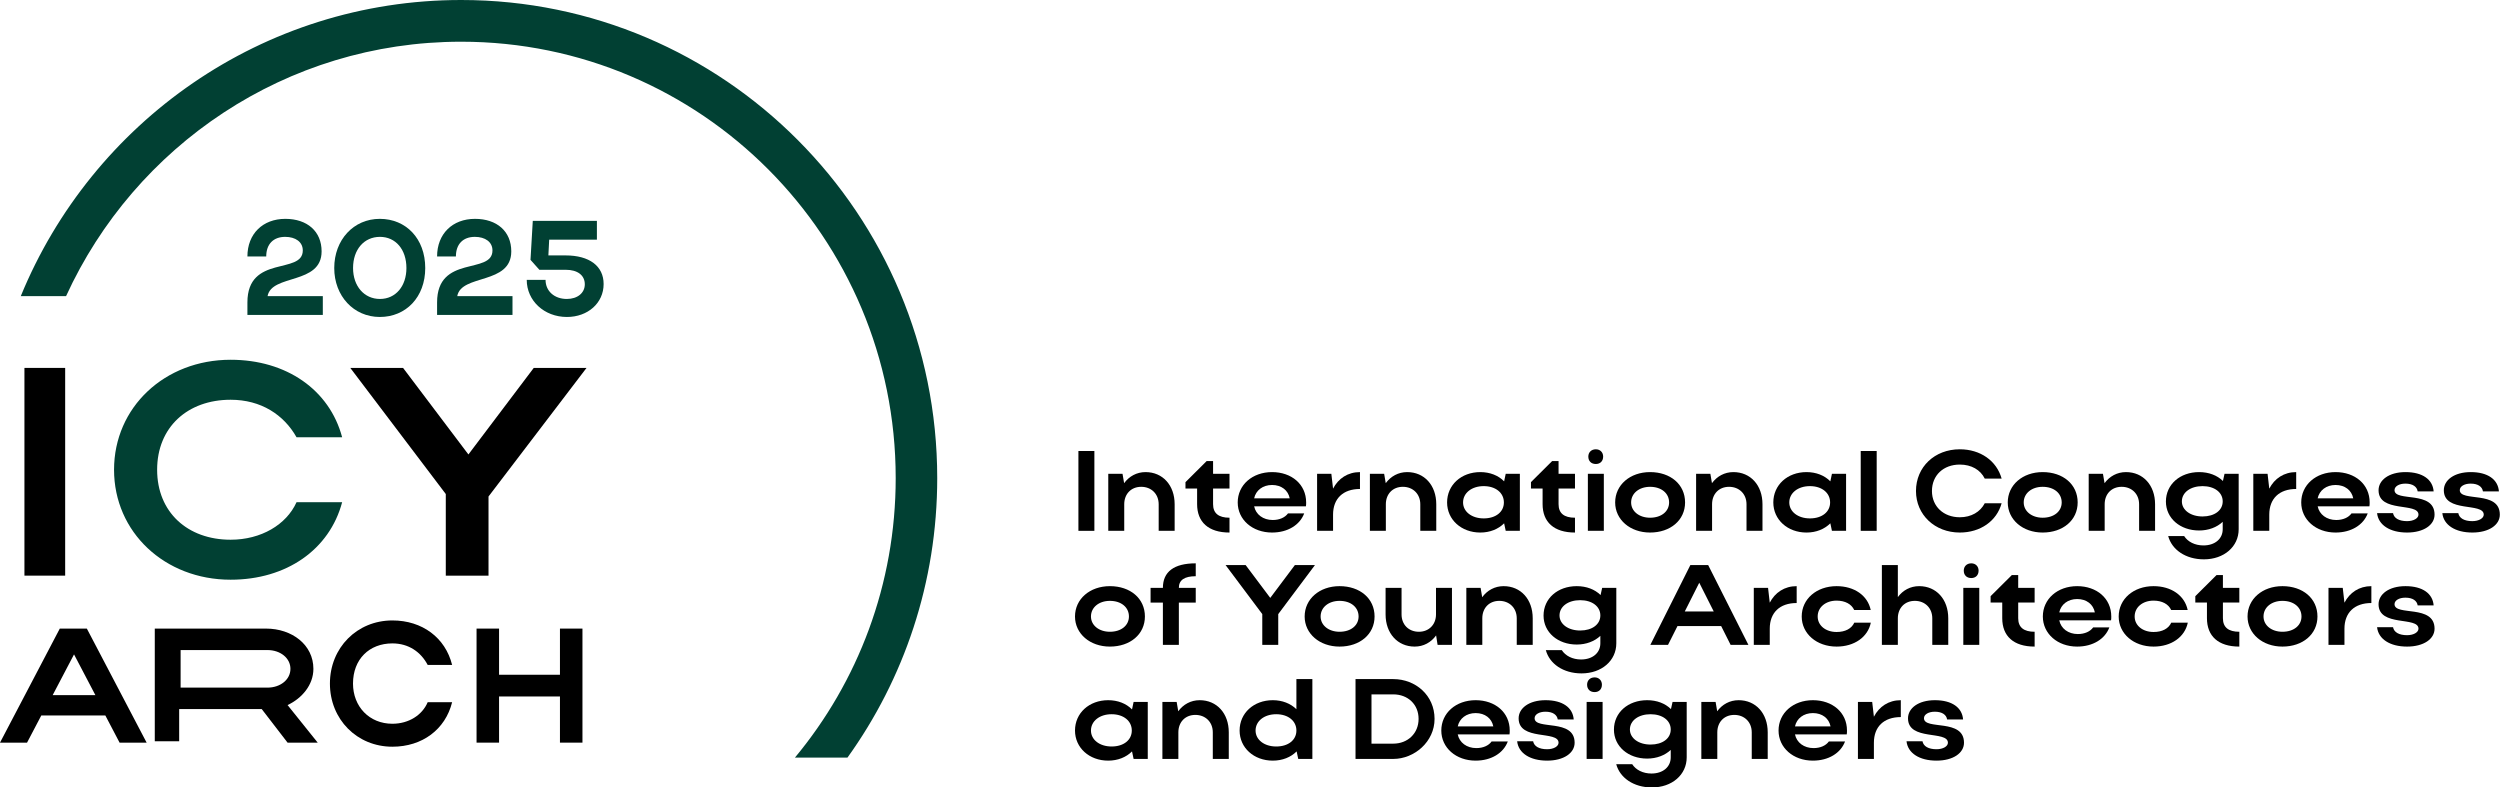
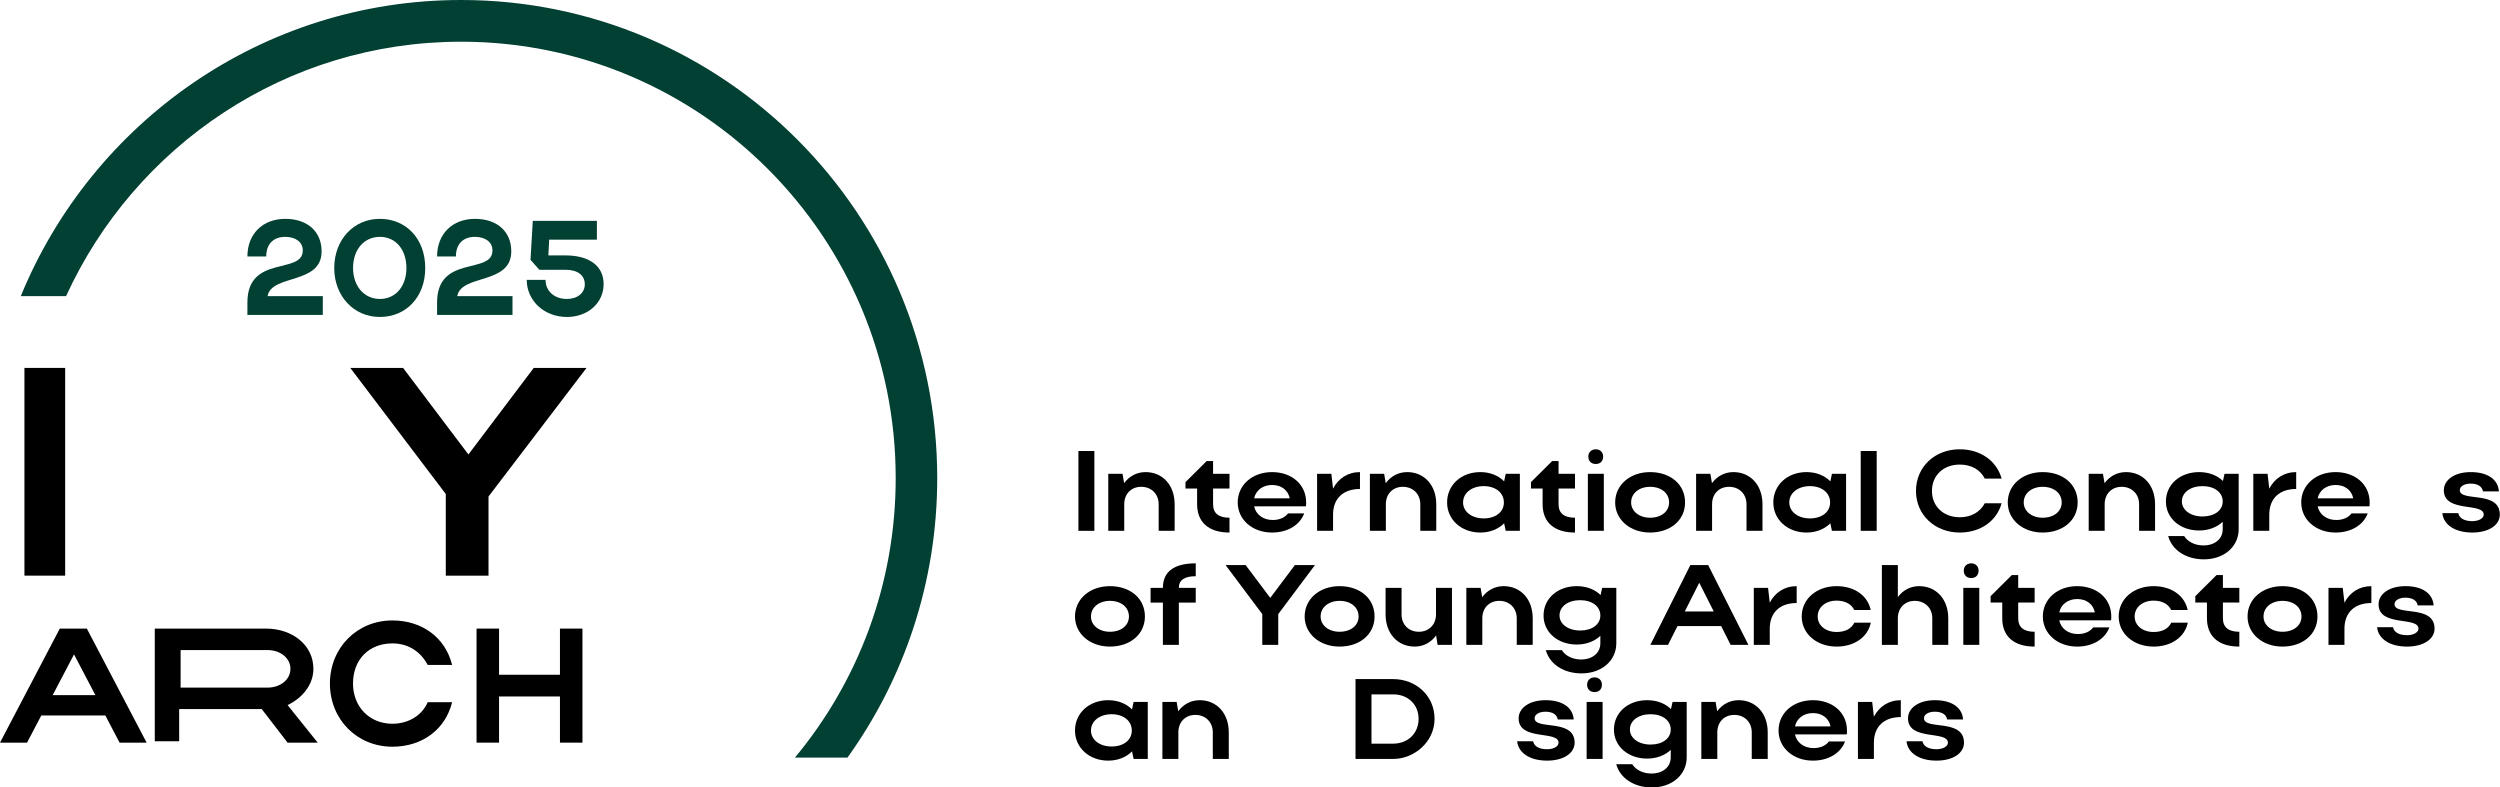
<svg xmlns="http://www.w3.org/2000/svg" width="3105" height="978" viewBox="0 0 3105 978" fill="none">
  <path fill-rule="evenodd" clip-rule="evenodd" d="M572.747 51.804C355.032 51.804 167.372 181.277 82.043 367.811H25.801C114.319 151.989 325.83 0 572.747 0C899.304 0 1164.04 265.863 1164.04 593.831C1164.04 723.406 1122.69 843.32 1052.55 940.941H987.292C1065.46 846.899 1112.46 725.901 1112.46 593.831C1112.46 294.482 870.827 51.804 572.747 51.804Z" fill="#014033" />
  <path d="M80.941 714.942H30.353V456.942H80.941V714.942Z" fill="black" />
-   <path d="M286.442 670.333C324.214 670.333 355.691 651.707 368.282 623.769H424.941C409.202 682.75 355.691 720.001 286.442 720.001C204.601 720.001 141.647 661.02 141.647 583.413C141.647 505.806 204.601 446.825 286.442 446.825C355.691 446.825 409.202 484.076 424.941 543.057H368.282C352.544 515.119 324.214 496.493 286.442 496.493C232.93 496.493 195.158 530.64 195.158 583.413C195.158 636.186 232.93 670.333 286.442 670.333Z" fill="#014033" />
  <path d="M435.059 456.942H500.608L581.765 564.442L662.921 456.942H728.47L606.736 616.656V714.942H553.672V613.585L435.059 456.942Z" fill="black" />
  <path d="M74.262 780.707H107.856L182.118 922.354H148.523L130.842 888.628H51.276L33.594 922.354H0L74.262 780.707ZM118.465 863.334L91.943 812.746L65.421 863.334H118.465Z" fill="black" />
  <path d="M325.079 880.693H222.533V920.687H192.234V780.707H330.426C362.507 780.707 389.241 800.704 389.241 830.7C389.241 850.697 374.982 867.361 357.16 875.693L394.587 922.354H357.16L325.079 880.693ZM332.208 807.37H224.315V854.03H332.208C348.248 854.03 360.724 844.031 360.724 830.7C360.724 817.368 348.248 807.37 332.208 807.37Z" fill="black" />
  <path d="M487.333 898.9C507.568 898.9 524.431 888.207 531.176 872.168H561.529C553.098 906.028 524.431 927.413 487.333 927.413C443.49 927.413 409.764 893.553 409.764 849.001C409.764 804.449 443.49 770.589 487.333 770.589C524.431 770.589 553.098 791.974 561.529 825.834H531.176C522.745 809.795 507.568 799.103 487.333 799.103C458.666 799.103 438.431 818.706 438.431 849.001C438.431 877.515 458.666 898.9 487.333 898.9Z" fill="black" />
  <path d="M591.882 780.707H619.832V838.04H695.462V780.707H723.412V922.354H695.462V865.02H619.832V922.354H591.882V780.707Z" fill="black" />
  <path d="M704.124 393.68C675.911 393.68 654.209 373.48 654.209 347.604H677.581C677.581 361.46 688.432 371.31 703.957 371.31C717.313 371.31 726.328 363.797 726.328 353.113C726.328 341.761 717.146 335.084 702.789 335.084H669.901L658.883 322.73L661.721 274.317H741.352V297.689H682.088L681.087 317.221H702.455C732.004 317.221 749.699 330.409 749.699 352.779C749.699 376.318 730.167 393.68 704.124 393.68Z" fill="#014033" />
  <path d="M589.939 271.812C617.15 271.812 635.013 287.337 635.013 312.211C635.013 353.947 572.911 340.09 567.903 367.803H636.515V391.175H542.861V375.649C542.861 315.717 611.641 341.593 611.641 311.043C611.641 300.525 602.626 294.182 589.772 294.182C575.248 294.182 566.233 303.03 566.233 318.555H542.861C542.861 290.342 562.06 271.812 589.939 271.812Z" fill="#014033" />
  <path d="M415.128 332.912C415.128 297.854 439.167 271.812 471.721 271.812C504.275 271.812 528.147 296.352 528.147 332.912C528.147 368.971 504.275 393.679 471.721 393.679C439.334 393.679 415.128 367.636 415.128 332.912ZM438.5 332.912C438.5 355.449 452.356 371.308 471.888 371.308C491.42 371.308 504.775 355.449 504.775 332.912C504.775 309.874 491.42 294.182 471.888 294.182C452.189 294.182 438.5 309.874 438.5 332.912Z" fill="#014033" />
  <path d="M354.361 271.812C381.572 271.812 399.435 287.337 399.435 312.211C399.435 353.947 337.333 340.09 332.324 367.803H400.937V391.175H307.283V375.649C307.283 315.717 376.063 341.593 376.063 311.043C376.063 300.525 367.048 294.182 354.194 294.182C339.67 294.182 330.655 303.03 330.655 318.555H307.283C307.283 290.342 326.481 271.812 354.361 271.812Z" fill="#014033" />
  <path d="M2439.29 922.475C2439.29 935.223 2425.83 944.713 2405.15 944.713C2383.9 944.713 2369.45 935.364 2367.89 920.633H2387.73C2388.86 926.866 2395.09 930.548 2405.15 930.548C2413.22 930.548 2419.31 927.007 2419.31 922.475C2419.31 906.893 2369.74 920.633 2369.74 892.162C2369.74 879.697 2382.48 869.64 2403.17 869.64C2424.41 869.64 2437.02 878.847 2438.15 893.578H2418.32C2417.47 887.913 2412.37 883.946 2403.02 883.946C2395.23 883.946 2389.57 887.346 2389.57 892.02C2389.57 907.177 2439.29 891.879 2439.29 922.475Z" fill="black" />
  <path d="M2360.81 869.64V890.604C2339.7 890.604 2327.38 902.644 2327.38 922.475V942.588H2307.55V871.765H2325.26L2327.38 890.179C2333.9 877.572 2345.65 869.64 2360.81 869.64Z" fill="black" />
  <path d="M2293.66 912.134H2229.36C2231.48 922.333 2240.55 929.132 2252.44 929.132C2260.94 929.132 2267.74 926.016 2271.43 920.916H2291.54C2286.16 935.364 2271 944.713 2251.59 944.713C2227.23 944.713 2208.96 928.707 2208.96 907.318C2208.96 885.646 2227.09 869.64 2251.59 869.64C2275.82 869.64 2293.95 884.796 2293.95 907.318C2293.95 908.876 2293.95 910.576 2293.66 912.134ZM2229.36 902.219H2273.55C2271.57 892.162 2263.21 885.646 2251.59 885.646C2240.12 885.646 2231.48 892.304 2229.36 902.219Z" fill="black" />
  <path d="M2132.89 909.585V942.588H2113.06V871.765H2130.77L2132.75 883.38C2138.98 874.881 2148.33 869.64 2159.38 869.64C2180.63 869.64 2195.5 885.93 2195.5 909.585V942.588H2175.67V909.585C2175.67 896.836 2166.61 887.913 2154 887.913C2141.39 887.913 2132.89 896.836 2132.89 909.585Z" fill="black" />
  <path d="M2075.05 940.605V931.398C2067.83 938.197 2057.49 942.163 2045.73 942.163C2022.22 942.163 2004.51 927.007 2004.51 906.185C2004.51 884.938 2022.07 869.64 2045.73 869.64C2057.77 869.64 2068.11 873.606 2075.33 880.689L2077.32 871.765H2094.88V940.605C2094.88 962.277 2076.61 978 2051.68 978C2028.87 978 2011.88 965.96 2007.34 949.104H2027.17C2031.71 956.187 2040.49 960.719 2051.11 960.719C2065.28 960.719 2075.05 952.645 2075.05 940.605ZM2024.34 906.043C2024.34 916.809 2035.11 924.741 2049.98 924.741C2064.99 924.741 2075.05 917.092 2075.05 906.043C2075.05 894.853 2064.85 887.063 2049.98 887.063C2035.11 887.063 2024.34 894.853 2024.34 906.043Z" fill="black" />
  <path d="M1971.17 850.376C1971.17 845.136 1974.85 841.311 1980.52 841.311C1985.9 841.311 1989.58 845.136 1989.58 850.376C1989.58 856.042 1985.9 859.584 1980.52 859.584C1974.85 859.584 1971.17 856.042 1971.17 850.376ZM1990.43 942.589H1970.6V871.765H1990.43V942.589Z" fill="black" />
  <path d="M1955.69 922.475C1955.69 935.223 1942.24 944.713 1921.56 944.713C1900.31 944.713 1885.86 935.364 1884.3 920.633H1904.13C1905.27 926.866 1911.5 930.548 1921.56 930.548C1929.63 930.548 1935.72 927.007 1935.72 922.475C1935.72 906.893 1886.14 920.633 1886.14 892.162C1886.14 879.697 1898.89 869.64 1919.57 869.64C1940.82 869.64 1953.43 878.847 1954.56 893.578H1934.73C1933.88 887.913 1928.78 883.946 1919.43 883.946C1911.64 883.946 1905.98 887.346 1905.98 892.02C1905.98 907.177 1955.69 891.879 1955.69 922.475Z" fill="black" />
-   <path d="M1874.81 912.134H1810.5C1812.62 922.333 1821.69 929.132 1833.59 929.132C1842.09 929.132 1848.89 926.016 1852.57 920.916H1872.68C1867.3 935.364 1852.14 944.713 1832.74 944.713C1808.37 944.713 1790.1 928.707 1790.1 907.318C1790.1 885.646 1808.23 869.64 1832.74 869.64C1856.96 869.64 1875.09 884.796 1875.09 907.318C1875.09 908.876 1875.09 910.576 1874.81 912.134ZM1810.5 902.219H1854.69C1852.71 892.162 1844.35 885.646 1832.74 885.646C1821.26 885.646 1812.62 892.304 1810.5 902.219Z" fill="black" />
  <path d="M1683.56 942.589V843.436H1730.44C1758.06 843.436 1781.72 863.549 1781.72 892.87C1781.72 921.2 1756.65 942.589 1730.44 942.589H1683.56ZM1761.89 892.87C1761.89 874.881 1748.57 862.416 1730.44 862.416H1703.39V923.608H1730.44C1748.43 923.608 1761.89 910.86 1761.89 892.87Z" fill="black" />
-   <path d="M1629.96 942.589H1612.4L1610.42 933.24C1603.19 940.464 1592.85 944.713 1580.81 944.713C1557.3 944.713 1539.59 928.707 1539.59 907.318C1539.59 885.646 1557.16 869.64 1580.81 869.64C1592.57 869.64 1602.91 873.748 1610.13 880.83V843.436H1629.96V942.589ZM1559.42 907.318C1559.42 918.792 1570.19 927.149 1585.06 927.149C1600.08 927.149 1610.13 919.075 1610.13 907.318C1610.13 895.42 1599.93 887.063 1585.06 887.063C1570.19 887.063 1559.42 895.562 1559.42 907.318Z" fill="black" />
  <path d="M1463.53 909.585V942.588H1443.7V871.765H1461.4L1463.39 883.38C1469.62 874.881 1478.97 869.64 1490.02 869.64C1511.26 869.64 1526.14 885.93 1526.14 909.585V942.588H1506.3V909.585C1506.3 896.836 1497.24 887.913 1484.63 887.913C1472.03 887.913 1463.53 896.836 1463.53 909.585Z" fill="black" />
  <path d="M1425.52 942.588H1407.95L1405.97 933.24C1398.75 940.464 1388.4 944.713 1376.36 944.713C1352.85 944.713 1335.15 928.707 1335.15 907.318C1335.15 885.646 1352.71 869.64 1376.36 869.64C1388.26 869.64 1398.75 873.748 1405.97 881.114L1407.95 871.765H1425.52V942.588ZM1354.98 907.318C1354.98 918.792 1365.74 927.149 1380.61 927.149C1395.63 927.149 1405.69 919.075 1405.69 907.318C1405.69 895.42 1395.49 887.063 1380.61 887.063C1365.74 887.063 1354.98 895.562 1354.98 907.318Z" fill="black" />
  <path d="M3023.72 780.828C3023.72 793.576 3010.26 803.067 2989.58 803.067C2968.33 803.067 2953.89 793.718 2952.33 778.987H2972.16C2973.29 785.219 2979.52 788.902 2989.58 788.902C2997.65 788.902 3003.75 785.361 3003.75 780.828C3003.75 765.247 2954.17 778.987 2954.17 750.516C2954.17 738.051 2966.92 727.994 2987.6 727.994C3008.84 727.994 3021.45 737.201 3022.58 751.932H3002.75C3001.9 746.266 2996.8 742.3 2987.46 742.3C2979.67 742.3 2974 745.7 2974 750.374C2974 765.53 3023.72 750.232 3023.72 780.828Z" fill="black" />
  <path d="M2945.24 727.994V748.957C2924.14 748.957 2911.81 760.997 2911.81 780.828V800.942H2891.98V730.118H2909.69L2911.81 748.532C2918.33 735.926 2930.09 727.994 2945.24 727.994Z" fill="black" />
  <path d="M2791.45 765.672C2791.45 744 2809.87 727.994 2834.8 727.994C2860.01 727.994 2878.28 743.15 2878.28 765.672C2878.28 787.769 2860.01 803.067 2834.8 803.067C2810.01 803.067 2791.45 787.06 2791.45 765.672ZM2811.29 765.672C2811.29 776.72 2821.34 784.652 2834.8 784.652C2848.96 784.652 2858.45 776.72 2858.45 765.672C2858.45 754.34 2848.96 746.266 2834.8 746.266C2821.2 746.266 2811.29 754.34 2811.29 765.672Z" fill="black" />
  <path d="M2760.86 748.389V767.795C2760.86 779.126 2767.65 784.651 2781.25 784.651V803.065C2755.05 803.065 2741.03 790.033 2741.03 767.795V748.389H2726.58V740.457L2752.92 714.252H2760.86V730.116H2781.25V748.389H2760.86Z" fill="black" />
  <path d="M2651.24 765.672C2651.24 777.004 2661.3 784.936 2674.75 784.936C2685.52 784.936 2693.45 780.686 2696.71 773.321H2717.25C2713.56 791.31 2696.71 803.067 2674.75 803.067C2649.96 803.067 2631.41 787.06 2631.41 765.672C2631.41 744 2649.82 727.994 2674.75 727.994C2696.57 727.994 2713.28 739.467 2717.1 757.598H2696.57C2693.31 750.374 2685.38 745.983 2674.75 745.983C2661.15 745.983 2651.24 754.198 2651.24 765.672Z" fill="black" />
  <path d="M2621.91 770.488H2557.61C2559.73 780.686 2568.8 787.485 2580.69 787.485C2589.19 787.485 2595.99 784.369 2599.68 779.27H2619.79C2614.41 793.718 2599.25 803.067 2579.84 803.067C2555.48 803.067 2537.21 787.06 2537.21 765.672C2537.21 744 2555.34 727.994 2579.84 727.994C2604.07 727.994 2622.2 743.15 2622.2 765.672C2622.2 767.23 2622.2 768.93 2621.91 770.488ZM2557.61 760.572H2601.8C2599.82 750.516 2591.46 744 2579.84 744C2568.37 744 2559.73 750.657 2557.61 760.572Z" fill="black" />
  <path d="M2506.61 748.389V767.795C2506.61 779.126 2513.41 784.651 2527.01 784.651V803.065C2500.8 803.065 2486.78 790.033 2486.78 767.795V748.389H2472.33V740.457L2498.68 714.252H2506.61V730.116H2527.01V748.389H2506.61Z" fill="black" />
  <path d="M2439 708.729C2439 703.489 2442.68 699.664 2448.34 699.664C2453.73 699.664 2457.41 703.489 2457.41 708.729C2457.41 714.395 2453.73 717.937 2448.34 717.937C2442.68 717.937 2439 714.395 2439 708.729ZM2458.26 800.942H2438.43V730.118H2458.26V800.942Z" fill="black" />
  <path d="M2357.12 767.938V800.942H2337.29V701.789H2357.12V741.591C2363.35 733.093 2372.7 727.993 2383.61 727.993C2404.86 727.993 2419.73 744.283 2419.73 767.938V800.942H2399.9V767.938C2399.9 755.19 2390.83 746.266 2378.23 746.266C2365.62 746.266 2357.12 755.19 2357.12 767.938Z" fill="black" />
  <path d="M2257.56 765.672C2257.56 777.004 2267.62 784.936 2281.07 784.936C2291.84 784.936 2299.77 780.686 2303.03 773.321H2323.57C2319.88 791.31 2303.03 803.067 2281.07 803.067C2256.29 803.067 2237.73 787.06 2237.73 765.672C2237.73 744 2256.14 727.994 2281.07 727.994C2302.89 727.994 2319.6 739.467 2323.43 757.598H2302.89C2299.63 750.374 2291.7 745.983 2281.07 745.983C2267.48 745.983 2257.56 754.198 2257.56 765.672Z" fill="black" />
  <path d="M2231.47 727.994V748.957C2210.37 748.957 2198.04 760.997 2198.04 780.828V800.942H2178.21V730.118H2195.92L2198.04 748.532C2204.56 735.926 2216.32 727.994 2231.47 727.994Z" fill="black" />
  <path d="M2049.72 800.942L2099.44 701.789H2121.53L2171.53 800.942H2149.44L2137.68 777.57H2083.43L2071.67 800.942H2049.72ZM2092.5 759.439H2128.47L2110.48 723.744L2092.5 759.439Z" fill="black" />
  <path d="M1987.63 798.959V789.752C1980.4 796.551 1970.06 800.517 1958.31 800.517C1934.79 800.517 1917.09 785.361 1917.09 764.539C1917.09 743.292 1934.65 727.994 1958.31 727.994C1970.35 727.994 1980.69 731.96 1987.91 739.042L1989.89 730.118H2007.46V798.959C2007.46 820.631 1989.18 836.354 1964.25 836.354C1941.45 836.354 1924.45 824.314 1919.92 807.458H1939.75C1944.28 814.54 1953.06 819.073 1963.69 819.073C1977.85 819.073 1987.63 810.999 1987.63 798.959ZM1936.92 764.397C1936.92 775.162 1947.68 783.094 1962.55 783.094C1977.57 783.094 1987.63 775.445 1987.63 764.397C1987.63 753.207 1977.43 745.416 1962.55 745.416C1947.68 745.416 1936.92 753.207 1936.92 764.397Z" fill="black" />
  <path d="M1841.02 767.938V800.942H1821.19V730.118H1838.9L1840.88 741.733C1847.11 733.235 1856.46 727.994 1867.51 727.994C1888.76 727.994 1903.63 744.283 1903.63 767.938V800.942H1883.8V767.938C1883.8 755.19 1874.74 746.266 1862.13 746.266C1849.52 746.266 1841.02 755.19 1841.02 767.938Z" fill="black" />
  <path d="M1783.51 763.122V730.118H1803.34V800.942H1785.49L1783.65 789.185C1777.42 797.825 1768.07 803.066 1757.02 803.066C1735.78 803.066 1720.9 786.635 1720.9 763.122V730.118H1740.73V763.122C1740.73 775.87 1749.66 784.652 1762.26 784.652C1774.73 784.652 1783.51 775.729 1783.51 763.122Z" fill="black" />
  <path d="M1620.38 765.672C1620.38 744 1638.79 727.994 1663.72 727.994C1688.93 727.994 1707.21 743.15 1707.21 765.672C1707.21 787.769 1688.93 803.067 1663.72 803.067C1638.93 803.067 1620.38 787.06 1620.38 765.672ZM1640.21 765.672C1640.21 776.72 1650.26 784.652 1663.72 784.652C1677.88 784.652 1687.37 776.72 1687.37 765.672C1687.37 754.34 1677.88 746.266 1663.72 746.266C1650.12 746.266 1640.21 754.34 1640.21 765.672Z" fill="black" />
  <path d="M1567.75 762.697L1522.14 701.789H1547.07L1577.66 742.583L1608.26 701.789H1633.19L1587.58 762.697V800.942H1567.75V762.697Z" fill="black" />
  <path d="M1464.14 730.118H1485.11V748.391H1464.14V800.942H1444.31V748.391H1429.02V730.118H1444.31C1444.31 710.146 1458.05 699.664 1485.11 699.664V715.67C1471.23 715.67 1464.14 720.345 1464.14 730.118Z" fill="black" />
  <path d="M1335.15 765.672C1335.15 744 1353.56 727.994 1378.49 727.994C1403.7 727.994 1421.98 743.15 1421.98 765.672C1421.98 787.769 1403.7 803.067 1378.49 803.067C1353.7 803.067 1335.15 787.06 1335.15 765.672ZM1354.98 765.672C1354.98 776.72 1365.03 784.652 1378.49 784.652C1392.65 784.652 1402.14 776.72 1402.14 765.672C1402.14 754.34 1392.65 746.266 1378.49 746.266C1364.89 746.266 1354.98 754.34 1354.98 765.672Z" fill="black" />
  <path d="M3104.78 639.181C3104.78 651.929 3091.32 661.42 3070.64 661.42C3049.39 661.42 3034.95 652.071 3033.39 637.34H3053.22C3054.35 643.572 3060.58 647.255 3070.64 647.255C3078.72 647.255 3084.81 643.714 3084.81 639.181C3084.81 623.6 3035.23 637.34 3035.23 608.869C3035.23 596.404 3047.98 586.347 3068.66 586.347C3089.91 586.347 3102.51 595.554 3103.65 610.285H3083.81C3082.96 604.619 3077.87 600.653 3068.52 600.653C3060.73 600.653 3055.06 604.053 3055.06 608.727C3055.06 623.883 3104.78 608.585 3104.78 639.181Z" fill="black" />
-   <path d="M3023.72 639.181C3023.72 651.929 3010.26 661.42 2989.58 661.42C2968.33 661.42 2953.89 652.071 2952.33 637.34H2972.16C2973.29 643.572 2979.52 647.255 2989.58 647.255C2997.65 647.255 3003.75 643.714 3003.75 639.181C3003.75 623.6 2954.17 637.34 2954.17 608.869C2954.17 596.404 2966.92 586.347 2987.6 586.347C3008.84 586.347 3021.45 595.554 3022.58 610.285H3002.75C3001.9 604.619 2996.8 600.653 2987.46 600.653C2979.67 600.653 2974 604.053 2974 608.727C2974 623.883 3023.72 608.585 3023.72 639.181Z" fill="black" />
  <path d="M2942.83 628.841H2878.53C2880.65 639.039 2889.72 645.838 2901.61 645.838C2910.11 645.838 2916.91 642.722 2920.59 637.623H2940.71C2935.33 652.071 2920.17 661.42 2900.76 661.42C2876.4 661.42 2858.13 645.414 2858.13 624.025C2858.13 602.353 2876.26 586.347 2900.76 586.347C2924.99 586.347 2943.12 601.503 2943.12 624.025C2943.12 625.583 2943.12 627.283 2942.83 628.841ZM2878.53 618.926H2922.72C2920.74 608.869 2912.38 602.353 2900.76 602.353C2889.29 602.353 2880.65 609.01 2878.53 618.926Z" fill="black" />
  <path d="M2851.87 586.347V607.31C2830.77 607.31 2818.44 619.35 2818.44 639.181V659.295H2798.61V588.471H2816.32L2818.44 606.886C2824.96 594.279 2836.72 586.347 2851.87 586.347Z" fill="black" />
  <path d="M2760.6 657.312V648.105C2753.38 654.904 2743.04 658.87 2731.28 658.87C2707.77 658.87 2690.06 643.714 2690.06 622.892C2690.06 601.645 2707.62 586.347 2731.28 586.347C2743.32 586.347 2753.66 590.313 2760.88 597.395L2762.87 588.471H2780.43V657.312C2780.43 678.984 2762.16 694.707 2737.23 694.707C2714.42 694.707 2697.43 682.667 2692.89 665.811H2712.72C2717.26 672.893 2726.04 677.426 2736.66 677.426C2750.83 677.426 2760.6 669.352 2760.6 657.312ZM2709.89 622.75C2709.89 633.515 2720.66 641.447 2735.53 641.447C2750.54 641.447 2760.6 633.798 2760.6 622.75C2760.6 611.56 2750.4 603.769 2735.53 603.769C2720.66 603.769 2709.89 611.56 2709.89 622.75Z" fill="black" />
  <path d="M2614 626.291V659.295H2594.16V588.471H2611.87L2613.85 600.086C2620.09 591.588 2629.43 586.347 2640.48 586.347C2661.73 586.347 2676.6 602.636 2676.6 626.291V659.295H2656.77V626.291C2656.77 613.543 2647.71 604.619 2635.1 604.619C2622.49 604.619 2614 613.543 2614 626.291Z" fill="black" />
  <path d="M2493.63 624.025C2493.63 602.353 2512.05 586.347 2536.98 586.347C2562.19 586.347 2580.46 601.503 2580.46 624.025C2580.46 646.122 2562.19 661.42 2536.98 661.42C2512.19 661.42 2493.63 645.414 2493.63 624.025ZM2513.46 624.025C2513.46 635.073 2523.52 643.006 2536.98 643.006C2551.14 643.006 2560.63 635.073 2560.63 624.025C2560.63 612.693 2551.14 604.619 2536.98 604.619C2523.38 604.619 2513.46 612.693 2513.46 624.025Z" fill="black" />
  <path d="M2399.48 609.858C2399.48 628.981 2413.93 642.437 2434.05 642.437C2448.35 642.437 2459.54 635.78 2465.07 625.015H2486.03C2479.94 647.253 2459.54 661.418 2434.05 661.418C2403.03 661.418 2379.65 639.321 2379.65 609.858C2379.65 579.971 2402.88 558.016 2434.05 558.016C2459.54 558.016 2479.8 572.18 2486.03 594.419H2465.07C2459.68 583.512 2448.49 576.996 2434.05 576.996C2413.79 576.996 2399.48 590.311 2399.48 609.858Z" fill="black" />
  <path d="M2330.84 560.142V659.295H2311.01V560.142H2330.84Z" fill="black" />
  <path d="M2292.83 659.295H2275.26L2273.28 649.946C2266.06 657.17 2255.72 661.42 2243.68 661.42C2220.16 661.42 2202.46 645.414 2202.46 624.025C2202.46 602.353 2220.02 586.347 2243.68 586.347C2255.57 586.347 2266.06 590.454 2273.28 597.82L2275.26 588.471H2292.83V659.295ZM2222.29 624.025C2222.29 635.498 2233.05 643.855 2247.92 643.855C2262.94 643.855 2273 635.782 2273 624.025C2273 612.126 2262.8 603.769 2247.92 603.769C2233.05 603.769 2222.29 612.268 2222.29 624.025Z" fill="black" />
  <path d="M2126.39 626.291V659.295H2106.56V588.471H2124.27L2126.25 600.086C2132.48 591.588 2141.83 586.347 2152.88 586.347C2174.13 586.347 2189 602.636 2189 626.291V659.295H2169.17V626.291C2169.17 613.543 2160.1 604.619 2147.5 604.619C2134.89 604.619 2126.39 613.543 2126.39 626.291Z" fill="black" />
  <path d="M2006.03 624.025C2006.03 602.353 2024.45 586.347 2049.38 586.347C2074.59 586.347 2092.86 601.503 2092.86 624.025C2092.86 646.122 2074.59 661.42 2049.38 661.42C2024.59 661.42 2006.03 645.414 2006.03 624.025ZM2025.86 624.025C2025.86 635.073 2035.92 643.006 2049.38 643.006C2063.54 643.006 2073.03 635.073 2073.03 624.025C2073.03 612.693 2063.54 604.619 2049.38 604.619C2035.78 604.619 2025.86 612.693 2025.86 624.025Z" fill="black" />
  <path d="M1972.69 567.081C1972.69 561.84 1976.38 558.016 1982.04 558.016C1987.42 558.016 1991.11 561.84 1991.11 567.081C1991.11 572.747 1987.42 576.288 1982.04 576.288C1976.38 576.288 1972.69 572.747 1972.69 567.081ZM1991.96 659.293H1972.13V588.47H1991.96V659.293Z" fill="black" />
  <path d="M1935.73 606.742V626.148C1935.73 637.479 1942.53 643.004 1956.13 643.004V661.418C1929.93 661.418 1915.9 648.386 1915.9 626.148V606.742H1901.46V598.81L1927.8 572.605H1935.73V588.469H1956.13V606.742H1935.73Z" fill="black" />
  <path d="M1887.67 659.295H1870.1L1868.12 649.946C1860.89 657.17 1850.55 661.42 1838.51 661.42C1815 661.42 1797.29 645.414 1797.29 624.025C1797.29 602.353 1814.86 586.347 1838.51 586.347C1850.41 586.347 1860.89 590.454 1868.12 597.82L1870.1 588.471H1887.67V659.295ZM1817.13 624.025C1817.13 635.498 1827.89 643.855 1842.76 643.855C1857.78 643.855 1867.83 635.782 1867.83 624.025C1867.83 612.126 1857.64 603.769 1842.76 603.769C1827.89 603.769 1817.13 612.268 1817.13 624.025Z" fill="black" />
  <path d="M1721.23 626.291V659.295H1701.4V588.471H1719.11L1721.09 600.086C1727.32 591.588 1736.67 586.347 1747.72 586.347C1768.97 586.347 1783.84 602.636 1783.84 626.291V659.295H1764.01V626.291C1764.01 613.543 1754.94 604.619 1742.34 604.619C1729.73 604.619 1721.23 613.543 1721.23 626.291Z" fill="black" />
  <path d="M1689.09 586.347V607.31C1667.99 607.31 1655.66 619.35 1655.66 639.181V659.295H1635.83V588.471H1653.54L1655.66 606.886C1662.18 594.279 1673.94 586.347 1689.09 586.347Z" fill="black" />
  <path d="M1621.94 628.841H1557.64C1559.76 639.039 1568.83 645.838 1580.73 645.838C1589.22 645.838 1596.02 642.722 1599.71 637.623H1619.82C1614.44 652.071 1599.28 661.42 1579.88 661.42C1555.51 661.42 1537.24 645.414 1537.24 624.025C1537.24 602.353 1555.37 586.347 1579.88 586.347C1604.1 586.347 1622.23 601.503 1622.23 624.025C1622.23 625.583 1622.23 627.283 1621.94 628.841ZM1557.64 618.926H1601.83C1599.85 608.869 1591.49 602.353 1579.88 602.353C1568.4 602.353 1559.76 609.01 1557.64 618.926Z" fill="black" />
  <path d="M1506.64 606.742V626.148C1506.64 637.479 1513.44 643.004 1527.04 643.004V661.418C1500.83 661.418 1486.81 648.386 1486.81 626.148V606.742H1472.36V598.81L1498.71 572.605H1506.64V588.469H1527.04V606.742H1506.64Z" fill="black" />
  <path d="M1396.3 626.291V659.295H1376.47V588.471H1394.17L1396.16 600.086C1402.39 591.588 1411.74 586.347 1422.79 586.347C1444.03 586.347 1458.91 602.636 1458.91 626.291V659.295H1439.08V626.291C1439.08 613.543 1430.01 604.619 1417.4 604.619C1404.8 604.619 1396.3 613.543 1396.3 626.291Z" fill="black" />
  <path d="M1359.22 560.142V659.295H1339.39V560.142H1359.22Z" fill="black" />
</svg>